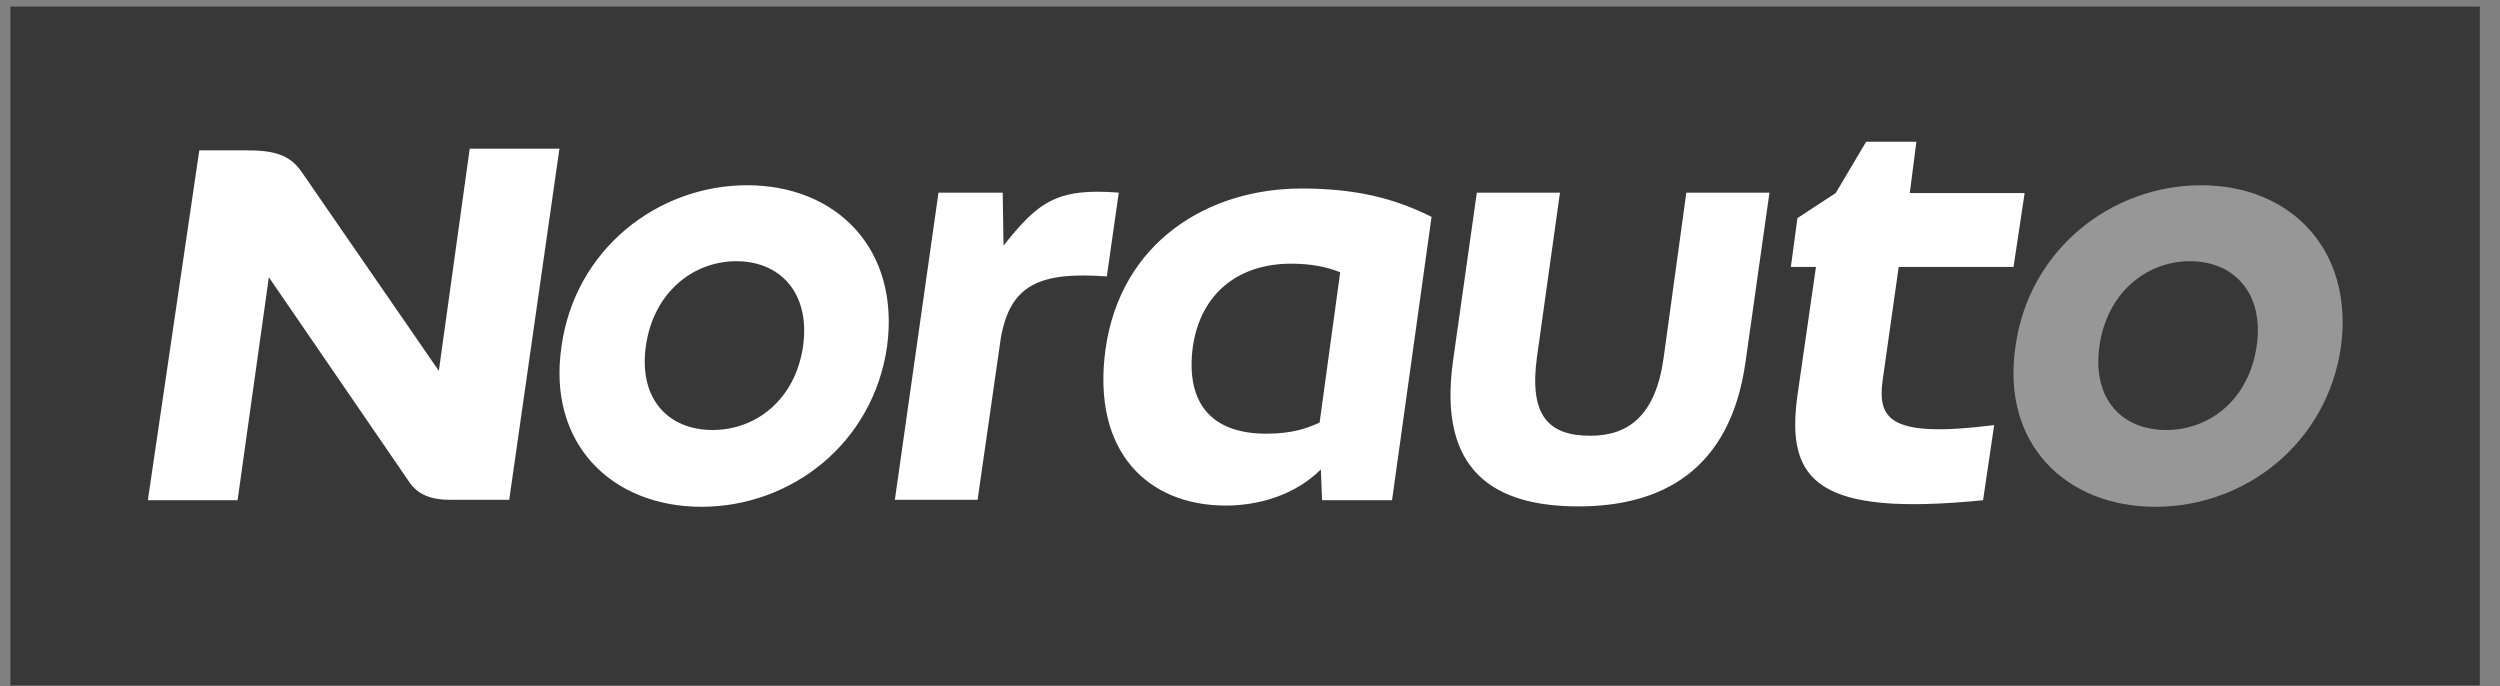
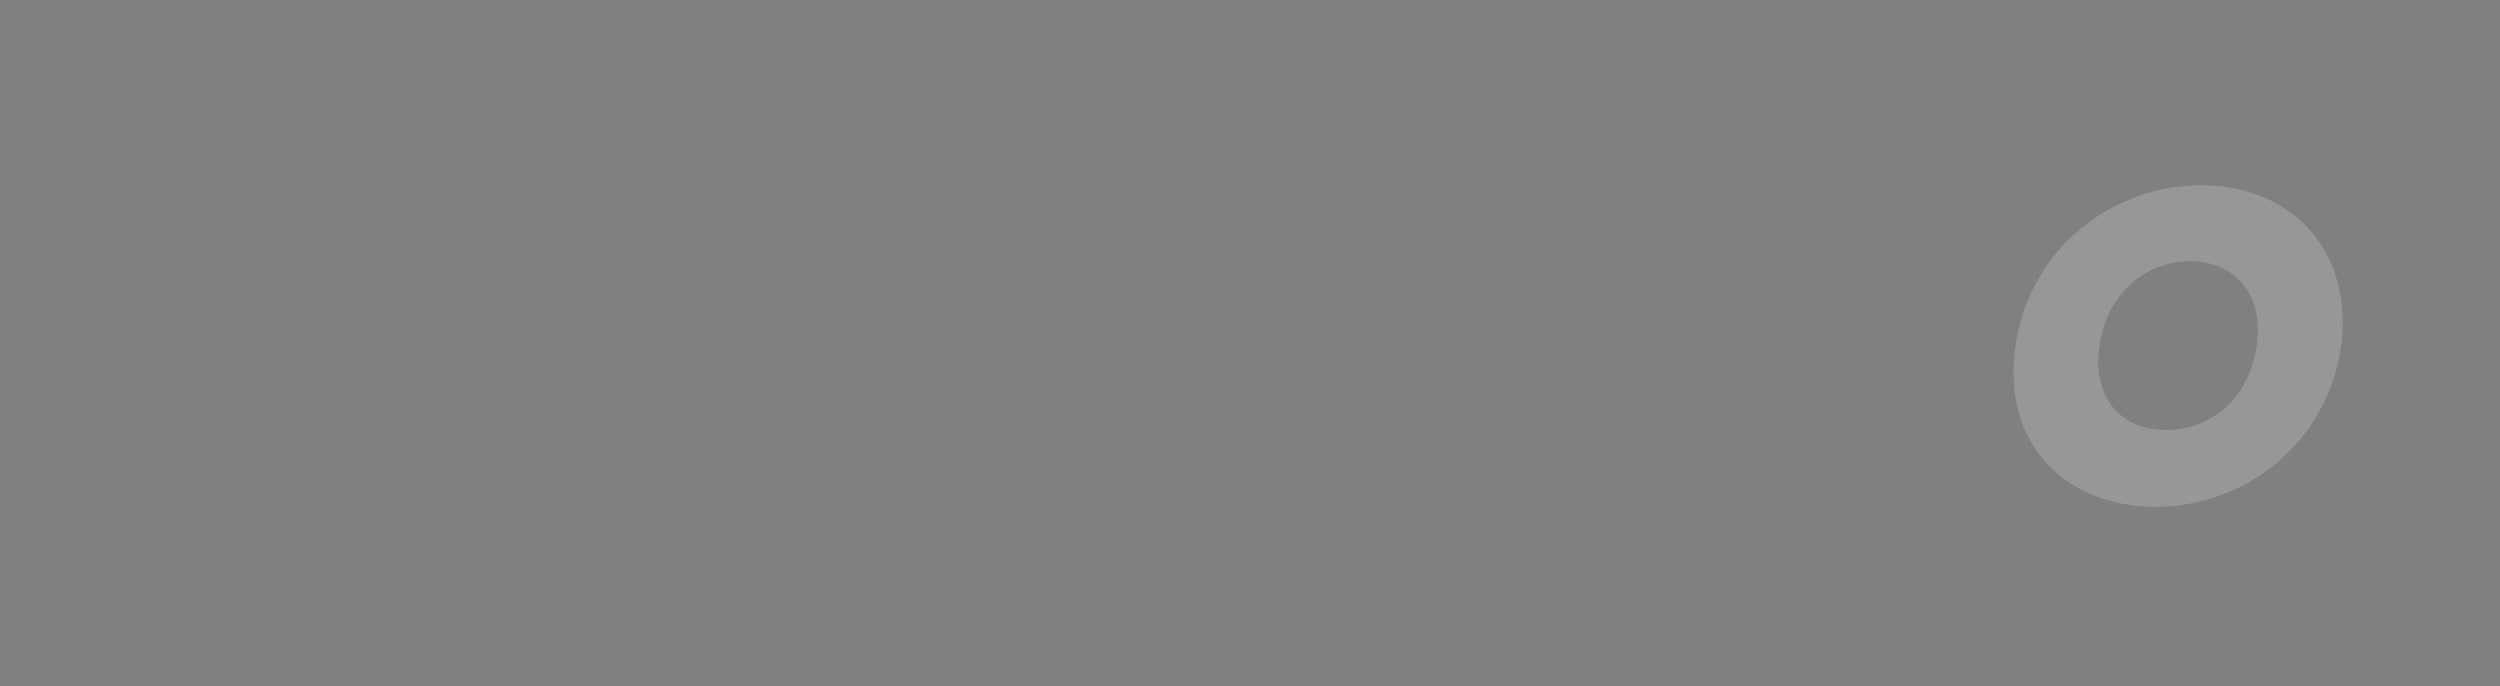
<svg xmlns="http://www.w3.org/2000/svg" width="164" height="45" viewBox="0 0 164 45" fill="none">
  <rect x="0" y="0" width="164" height="45" fill="#808080" stroke="none" />
-   <path d="M162.676 0.433H0.68V44.964H162.676V0.433Z" fill="#383838" />
-   <path d="M49.01 12.152C43.124 12.152 37.697 16.381 36.834 22.739C35.889 29.097 40.127 33.245 46.013 33.245C51.899 33.245 57.272 29.097 58.19 22.739C59.054 16.355 54.896 12.152 49.01 12.152ZM52.682 22.712C52.169 26.214 49.604 28.208 46.742 28.208C43.88 28.208 41.882 26.214 42.368 22.712C42.854 19.21 45.446 17.136 48.308 17.136C51.17 17.136 53.168 19.21 52.682 22.712ZM124.554 17.513H132.087L132.816 12.664H125.283L125.715 9.296H122.421L120.423 12.664L117.912 14.307L117.48 17.513H119.127L117.912 25.945C117.129 31.602 119.262 33.892 130.089 32.815L130.818 27.885C124.014 28.747 123.15 27.534 123.501 24.948L124.554 17.513ZM28.788 24.329L19.797 11.29C19.014 10.158 18.015 9.862 16.152 9.862H13.074L9.699 32.815H15.585L17.637 18.186L26.817 31.575C27.384 32.437 28.248 32.788 29.544 32.788H33.405L36.699 9.754H30.813L28.788 24.329ZM73.391 12.637C69.314 12.314 68.099 13.257 65.831 16.112L65.777 12.637H61.565L58.703 32.788H64.13L65.642 22.254C66.236 18.698 68.153 17.809 72.608 18.133L73.391 12.637ZM109.138 23.44C108.625 27.238 106.843 28.585 104.332 28.585C101.551 28.585 100.309 27.238 100.822 23.44L102.334 12.637H96.88L95.314 23.709C94.315 30.929 98.041 33.219 103.549 33.219C108.922 33.219 113.512 30.929 114.511 23.709L116.076 12.637H110.623L109.138 23.44ZM72.527 22.874C71.582 29.663 75.335 33.165 80.41 33.165C82.597 33.165 84.973 32.464 86.647 30.794L86.728 32.815H91.318L93.91 14.226C91.48 13.014 88.969 12.367 85.378 12.367C79.249 12.367 73.526 15.87 72.527 22.874ZM86.566 27.723C85.783 28.073 84.838 28.45 83.056 28.45C79.411 28.45 77.764 26.376 78.251 22.739C78.763 19.237 81.247 17.297 84.703 17.297C85.999 17.297 87.079 17.513 87.916 17.863L86.566 27.723Z" fill="white" />
  <path d="M144.391 12.152C138.505 12.152 133.078 16.381 132.214 22.739C131.269 29.097 135.508 33.245 141.394 33.245C147.28 33.245 152.653 29.097 153.57 22.739C154.407 16.354 150.25 12.152 144.391 12.152ZM148.036 22.712C147.523 26.214 144.958 28.208 142.096 28.208C139.234 28.208 137.236 26.214 137.722 22.712C138.208 19.21 140.8 17.136 143.662 17.136C146.524 17.136 148.549 19.21 148.036 22.712Z" fill="#979797" />
</svg>